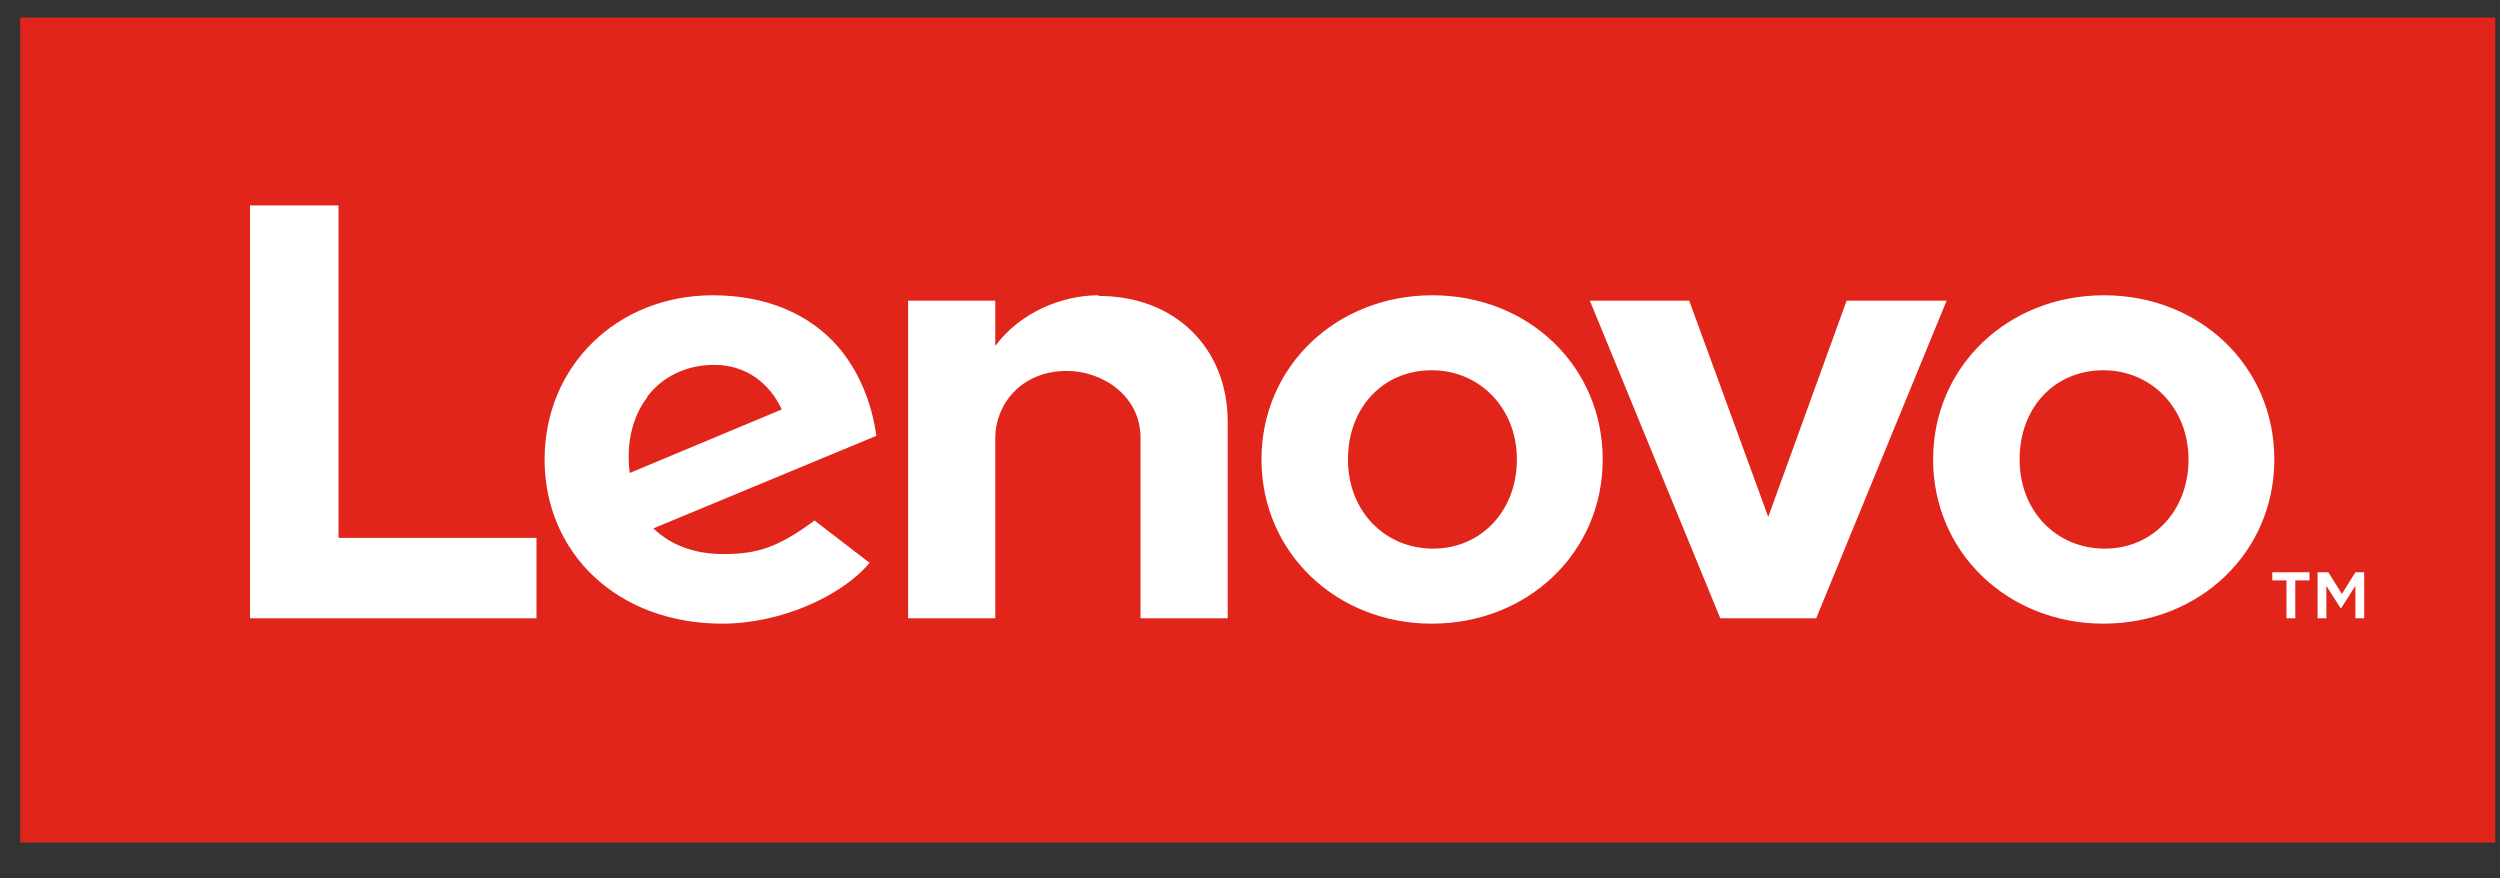
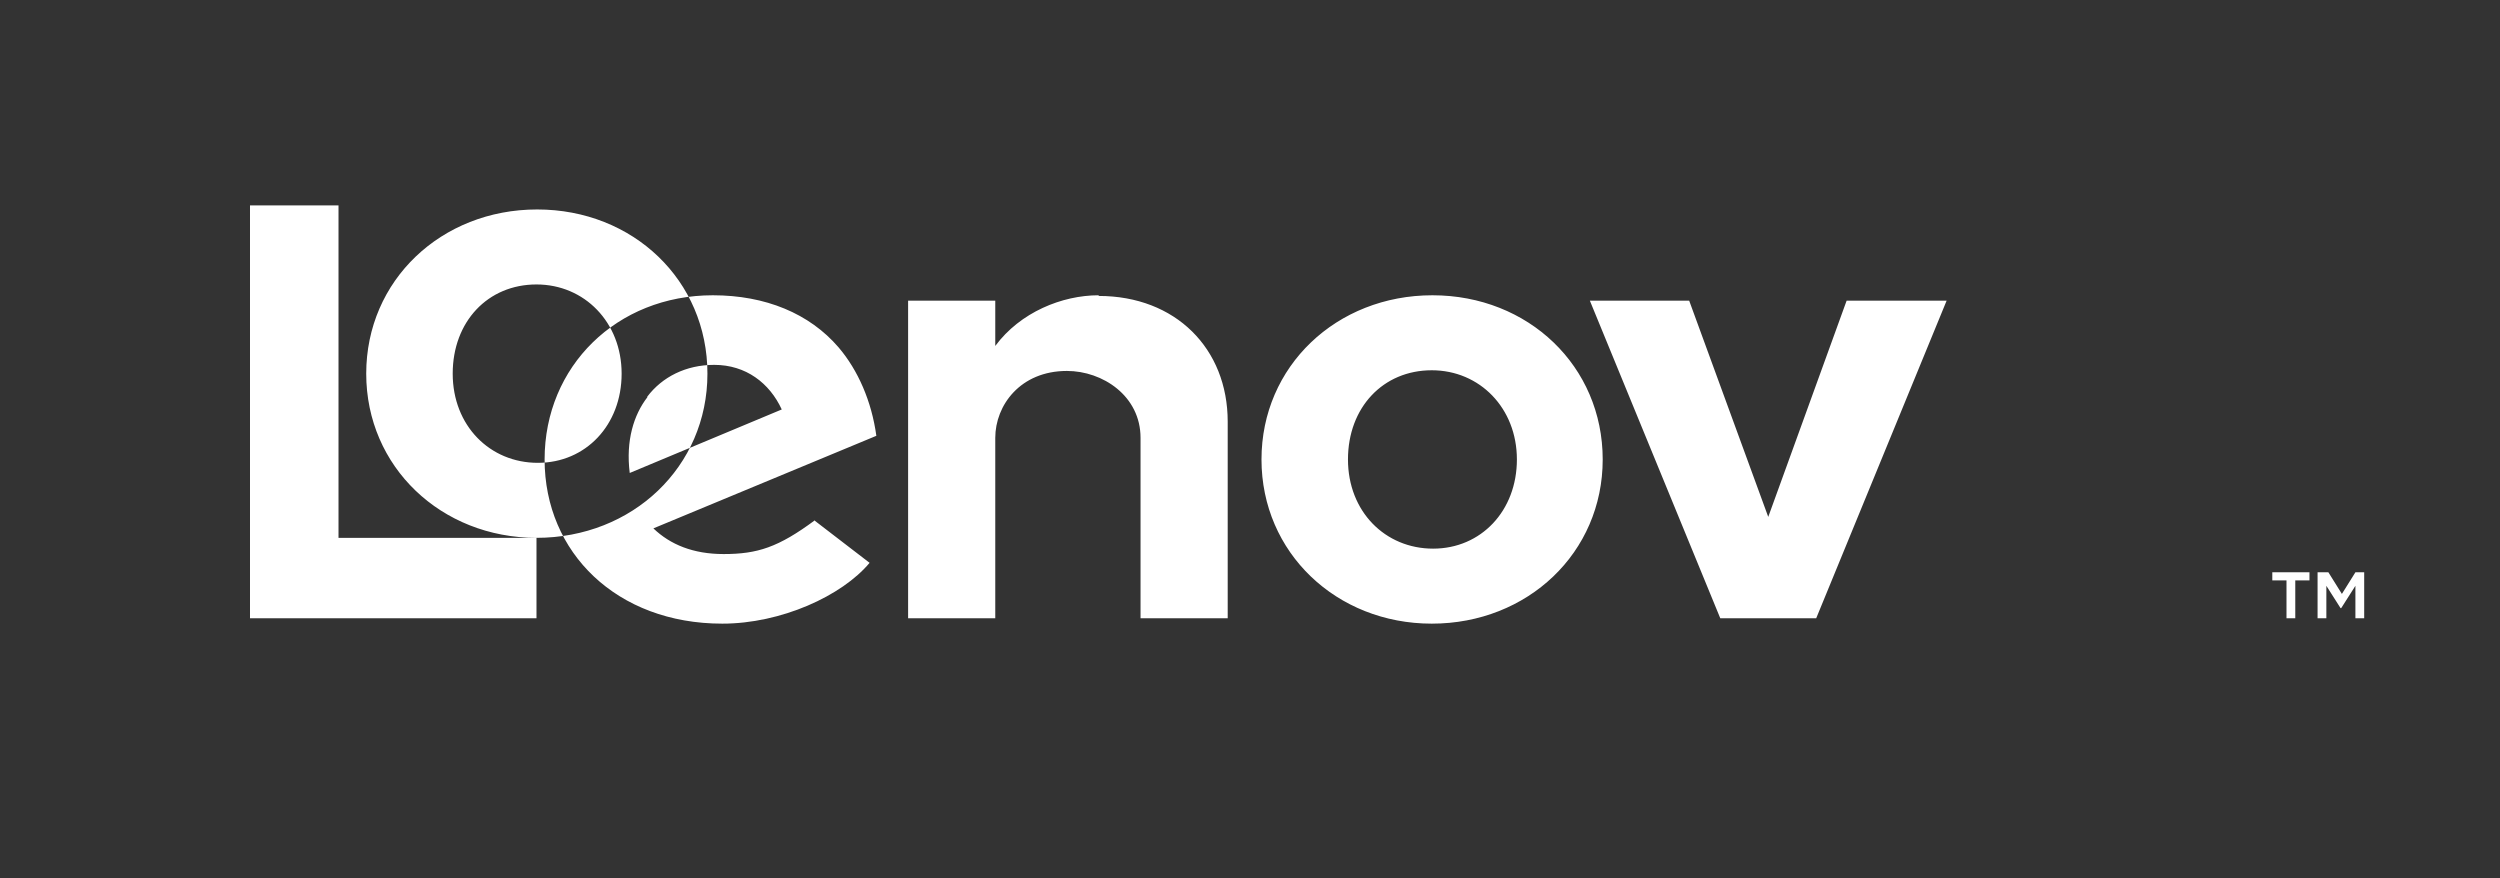
<svg xmlns="http://www.w3.org/2000/svg" width="37" height="13" fill="none">
  <rect width="100%" height="100%" fill="#333333" stroke="none" />
-   <path d="M36.93.26H.3v12.21h36.63V.26z" fill="#E1251B" />
-   <path d="M16.26 4.37c-.54 0-1.16.25-1.53.75v-.67h-1.29v4.7h1.29V6.48c0-.48.37-.99 1.06-.99.53 0 1.09.37 1.09.99v2.67h1.29V6.24c0-1.08-.77-1.86-1.91-1.86M27.33 4.45l-1.16 3.2L25 4.45h-1.47l1.93 4.7h1.42l1.93-4.7h-1.48zM12.06 7.7c-.54.4-.85.5-1.35.5-.45 0-.79-.14-1.04-.38l3.3-1.37c-.07-.51-.27-.97-.56-1.31-.43-.5-1.08-.77-1.86-.77-1.42 0-2.49 1.05-2.49 2.43 0 1.38 1.07 2.43 2.63 2.43.87 0 1.77-.41 2.18-.9l-.82-.63h.01zM9.58 5.87c.22-.29.57-.47.99-.47.47 0 .82.27 1 .66L9.32 7c-.06-.48.06-.86.26-1.12v-.01zM7.94 7.96H5.01V3.04H3.7v6.11h4.24V7.96zM31.13 9.23c-1.41 0-2.52-1.05-2.52-2.43 0-1.38 1.11-2.43 2.53-2.43 1.42 0 2.52 1.05 2.52 2.43 0 1.38-1.11 2.43-2.53 2.43zm0-3.75c-.72 0-1.24.55-1.24 1.32s.55 1.32 1.26 1.32 1.24-.56 1.24-1.32-.55-1.32-1.26-1.32zM21.19 9.23c-1.41 0-2.52-1.05-2.52-2.43 0-1.38 1.11-2.43 2.53-2.43 1.42 0 2.52 1.05 2.52 2.43 0 1.38-1.11 2.43-2.53 2.43zm0-3.75c-.72 0-1.24.55-1.24 1.32s.55 1.32 1.26 1.32 1.24-.56 1.24-1.32-.55-1.32-1.26-1.32zM33.84 8.59h-.21v-.12h.55v.12h-.21v.56h-.13v-.56zm.48-.12h.14l.2.32.2-.32h.13v.68h-.13v-.48l-.21.33h-.01l-.21-.33v.48h-.13v-.68h.02z" fill="#fff" />
+   <path d="M16.26 4.37c-.54 0-1.16.25-1.53.75v-.67h-1.29v4.7h1.29V6.48c0-.48.37-.99 1.06-.99.53 0 1.09.37 1.09.99v2.67h1.29V6.24c0-1.08-.77-1.86-1.91-1.86M27.33 4.45l-1.16 3.2L25 4.45h-1.47l1.93 4.7h1.42l1.93-4.7h-1.48zM12.06 7.7c-.54.4-.85.5-1.35.5-.45 0-.79-.14-1.04-.38l3.3-1.37c-.07-.51-.27-.97-.56-1.31-.43-.5-1.08-.77-1.86-.77-1.42 0-2.49 1.05-2.49 2.43 0 1.38 1.07 2.43 2.63 2.43.87 0 1.77-.41 2.18-.9l-.82-.63h.01zM9.58 5.87c.22-.29.57-.47.99-.47.47 0 .82.27 1 .66L9.32 7c-.06-.48.06-.86.26-1.12v-.01zM7.94 7.96H5.01V3.04H3.7v6.11h4.24V7.96zc-1.41 0-2.52-1.05-2.52-2.43 0-1.38 1.11-2.43 2.53-2.43 1.42 0 2.52 1.05 2.52 2.43 0 1.38-1.11 2.43-2.53 2.43zm0-3.75c-.72 0-1.24.55-1.24 1.32s.55 1.32 1.26 1.32 1.24-.56 1.24-1.32-.55-1.32-1.26-1.32zM21.19 9.23c-1.41 0-2.52-1.05-2.52-2.43 0-1.38 1.11-2.43 2.53-2.43 1.42 0 2.52 1.05 2.52 2.43 0 1.38-1.11 2.43-2.53 2.43zm0-3.75c-.72 0-1.24.55-1.24 1.32s.55 1.32 1.26 1.32 1.24-.56 1.24-1.32-.55-1.32-1.26-1.32zM33.84 8.59h-.21v-.12h.55v.12h-.21v.56h-.13v-.56zm.48-.12h.14l.2.32.2-.32h.13v.68h-.13v-.48l-.21.33h-.01l-.21-.33v.48h-.13v-.68h.02z" fill="#fff" />
</svg>